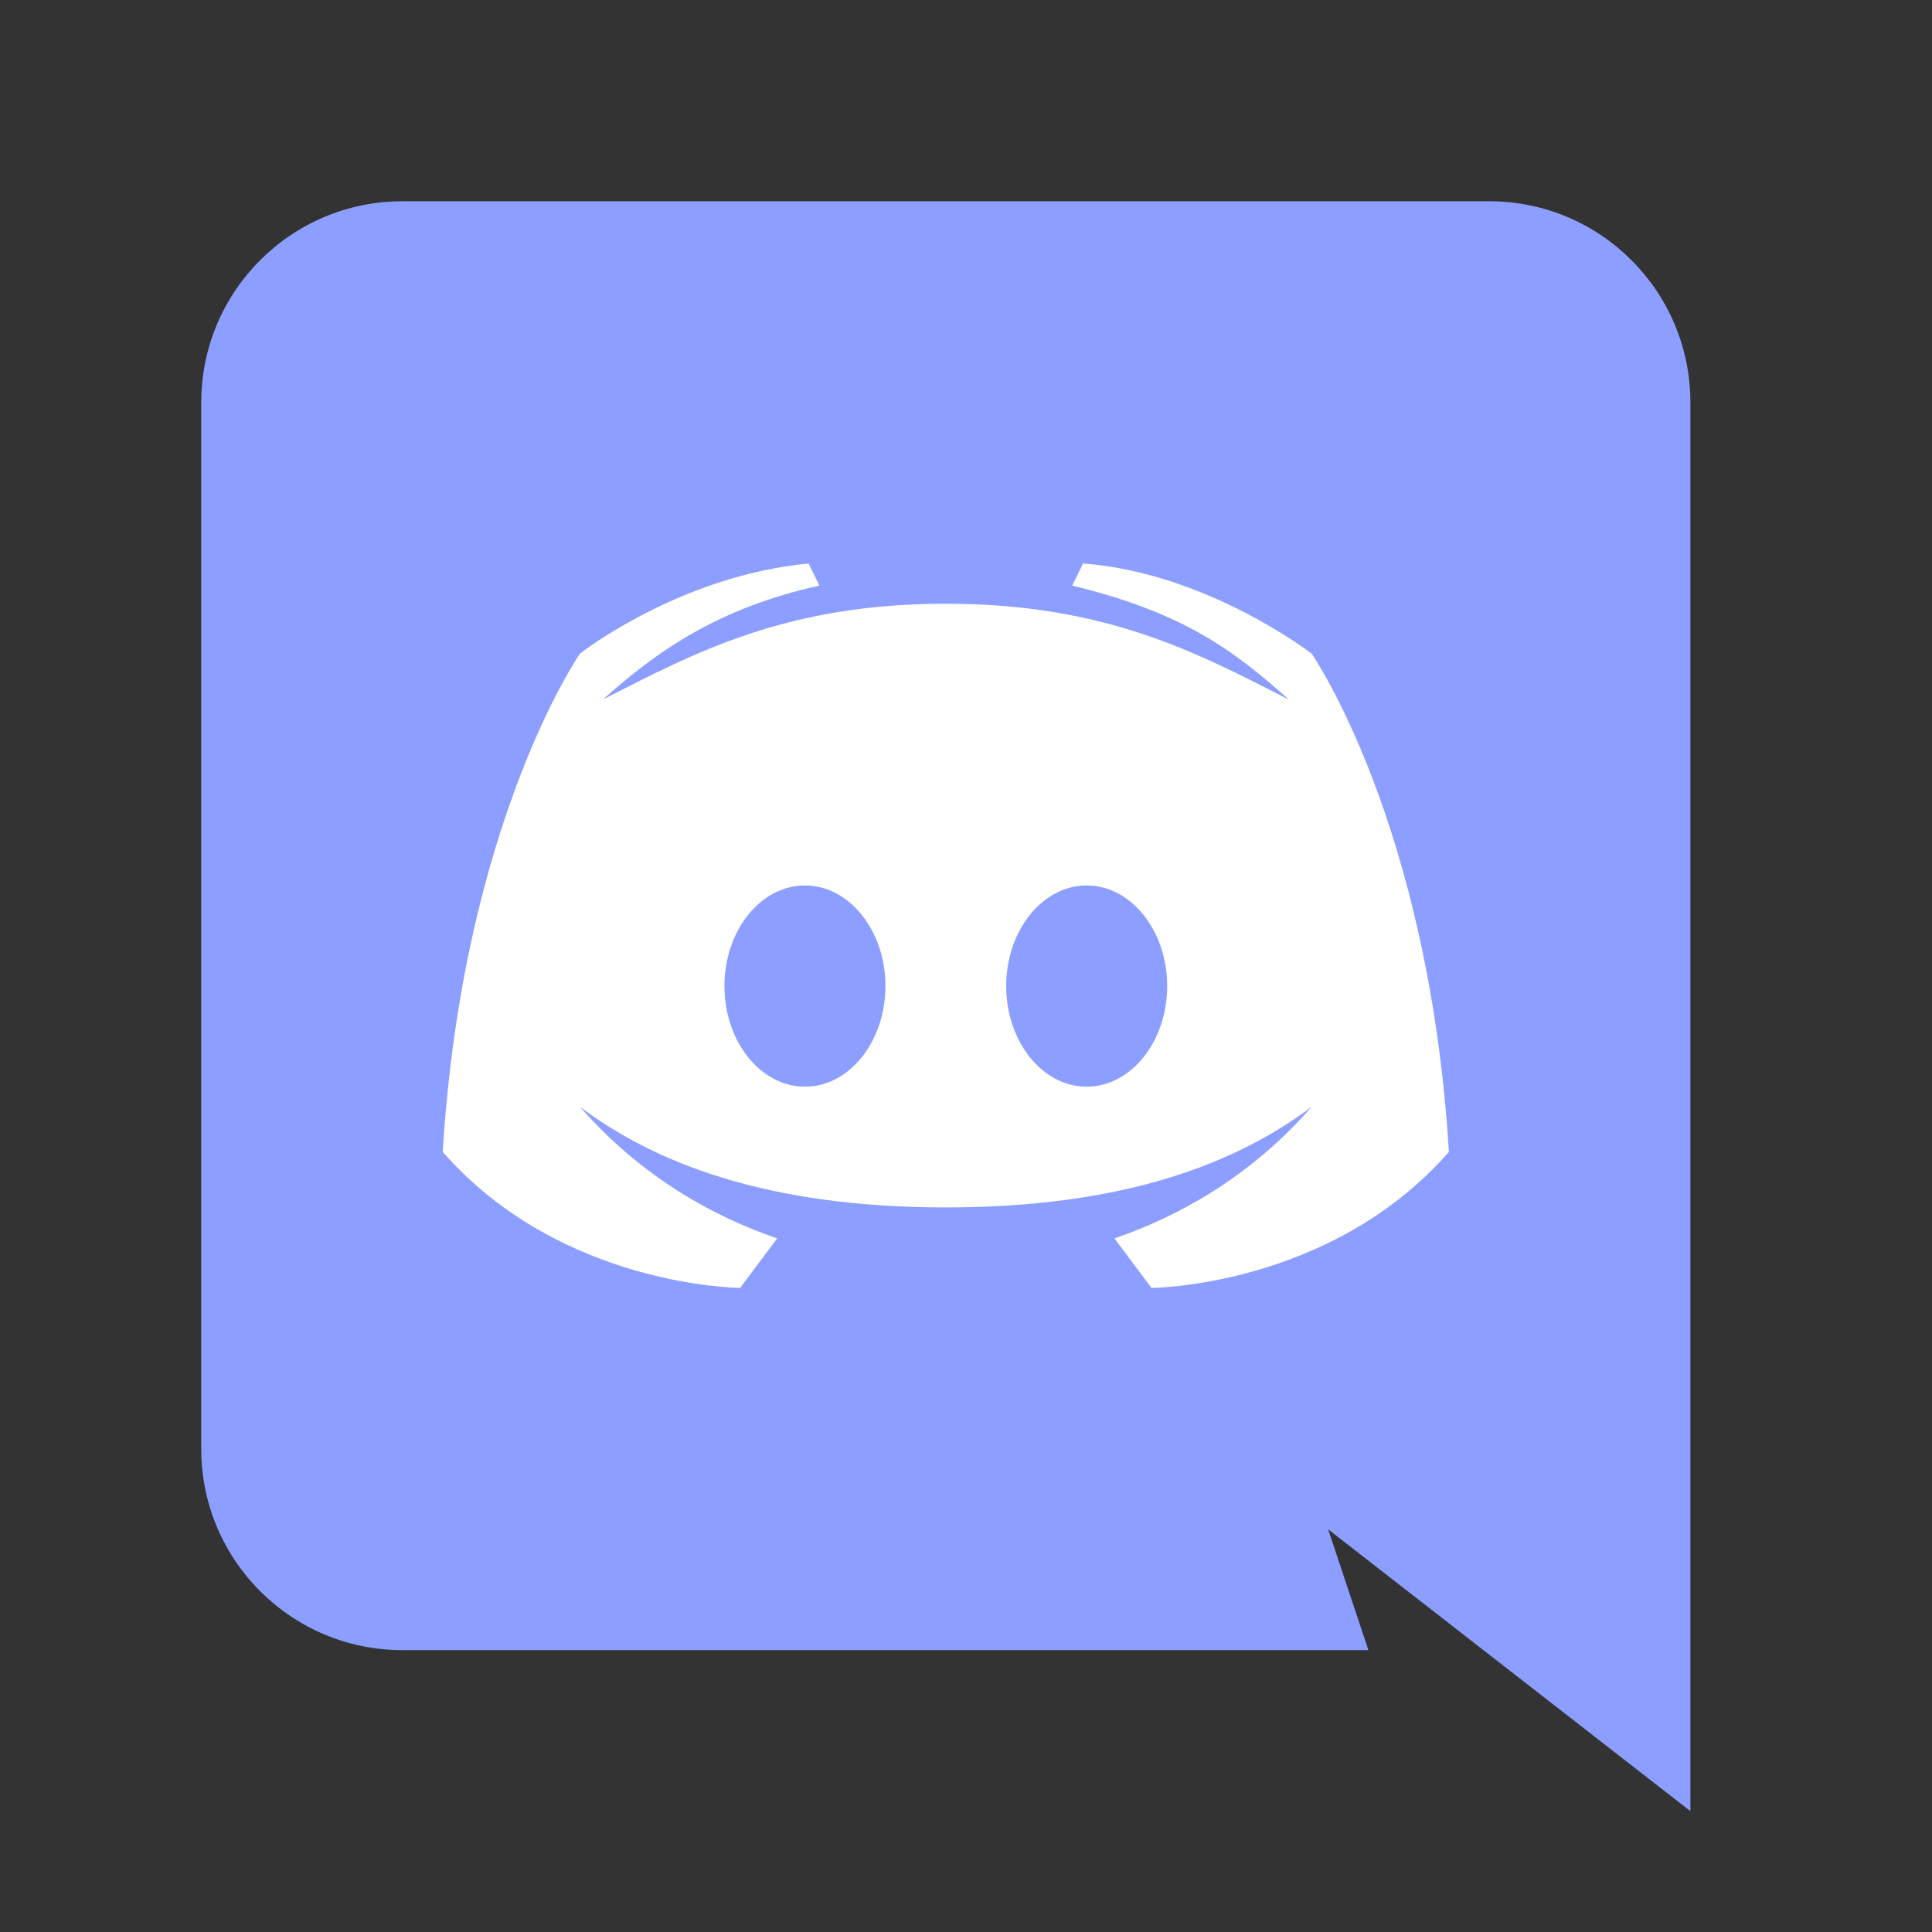
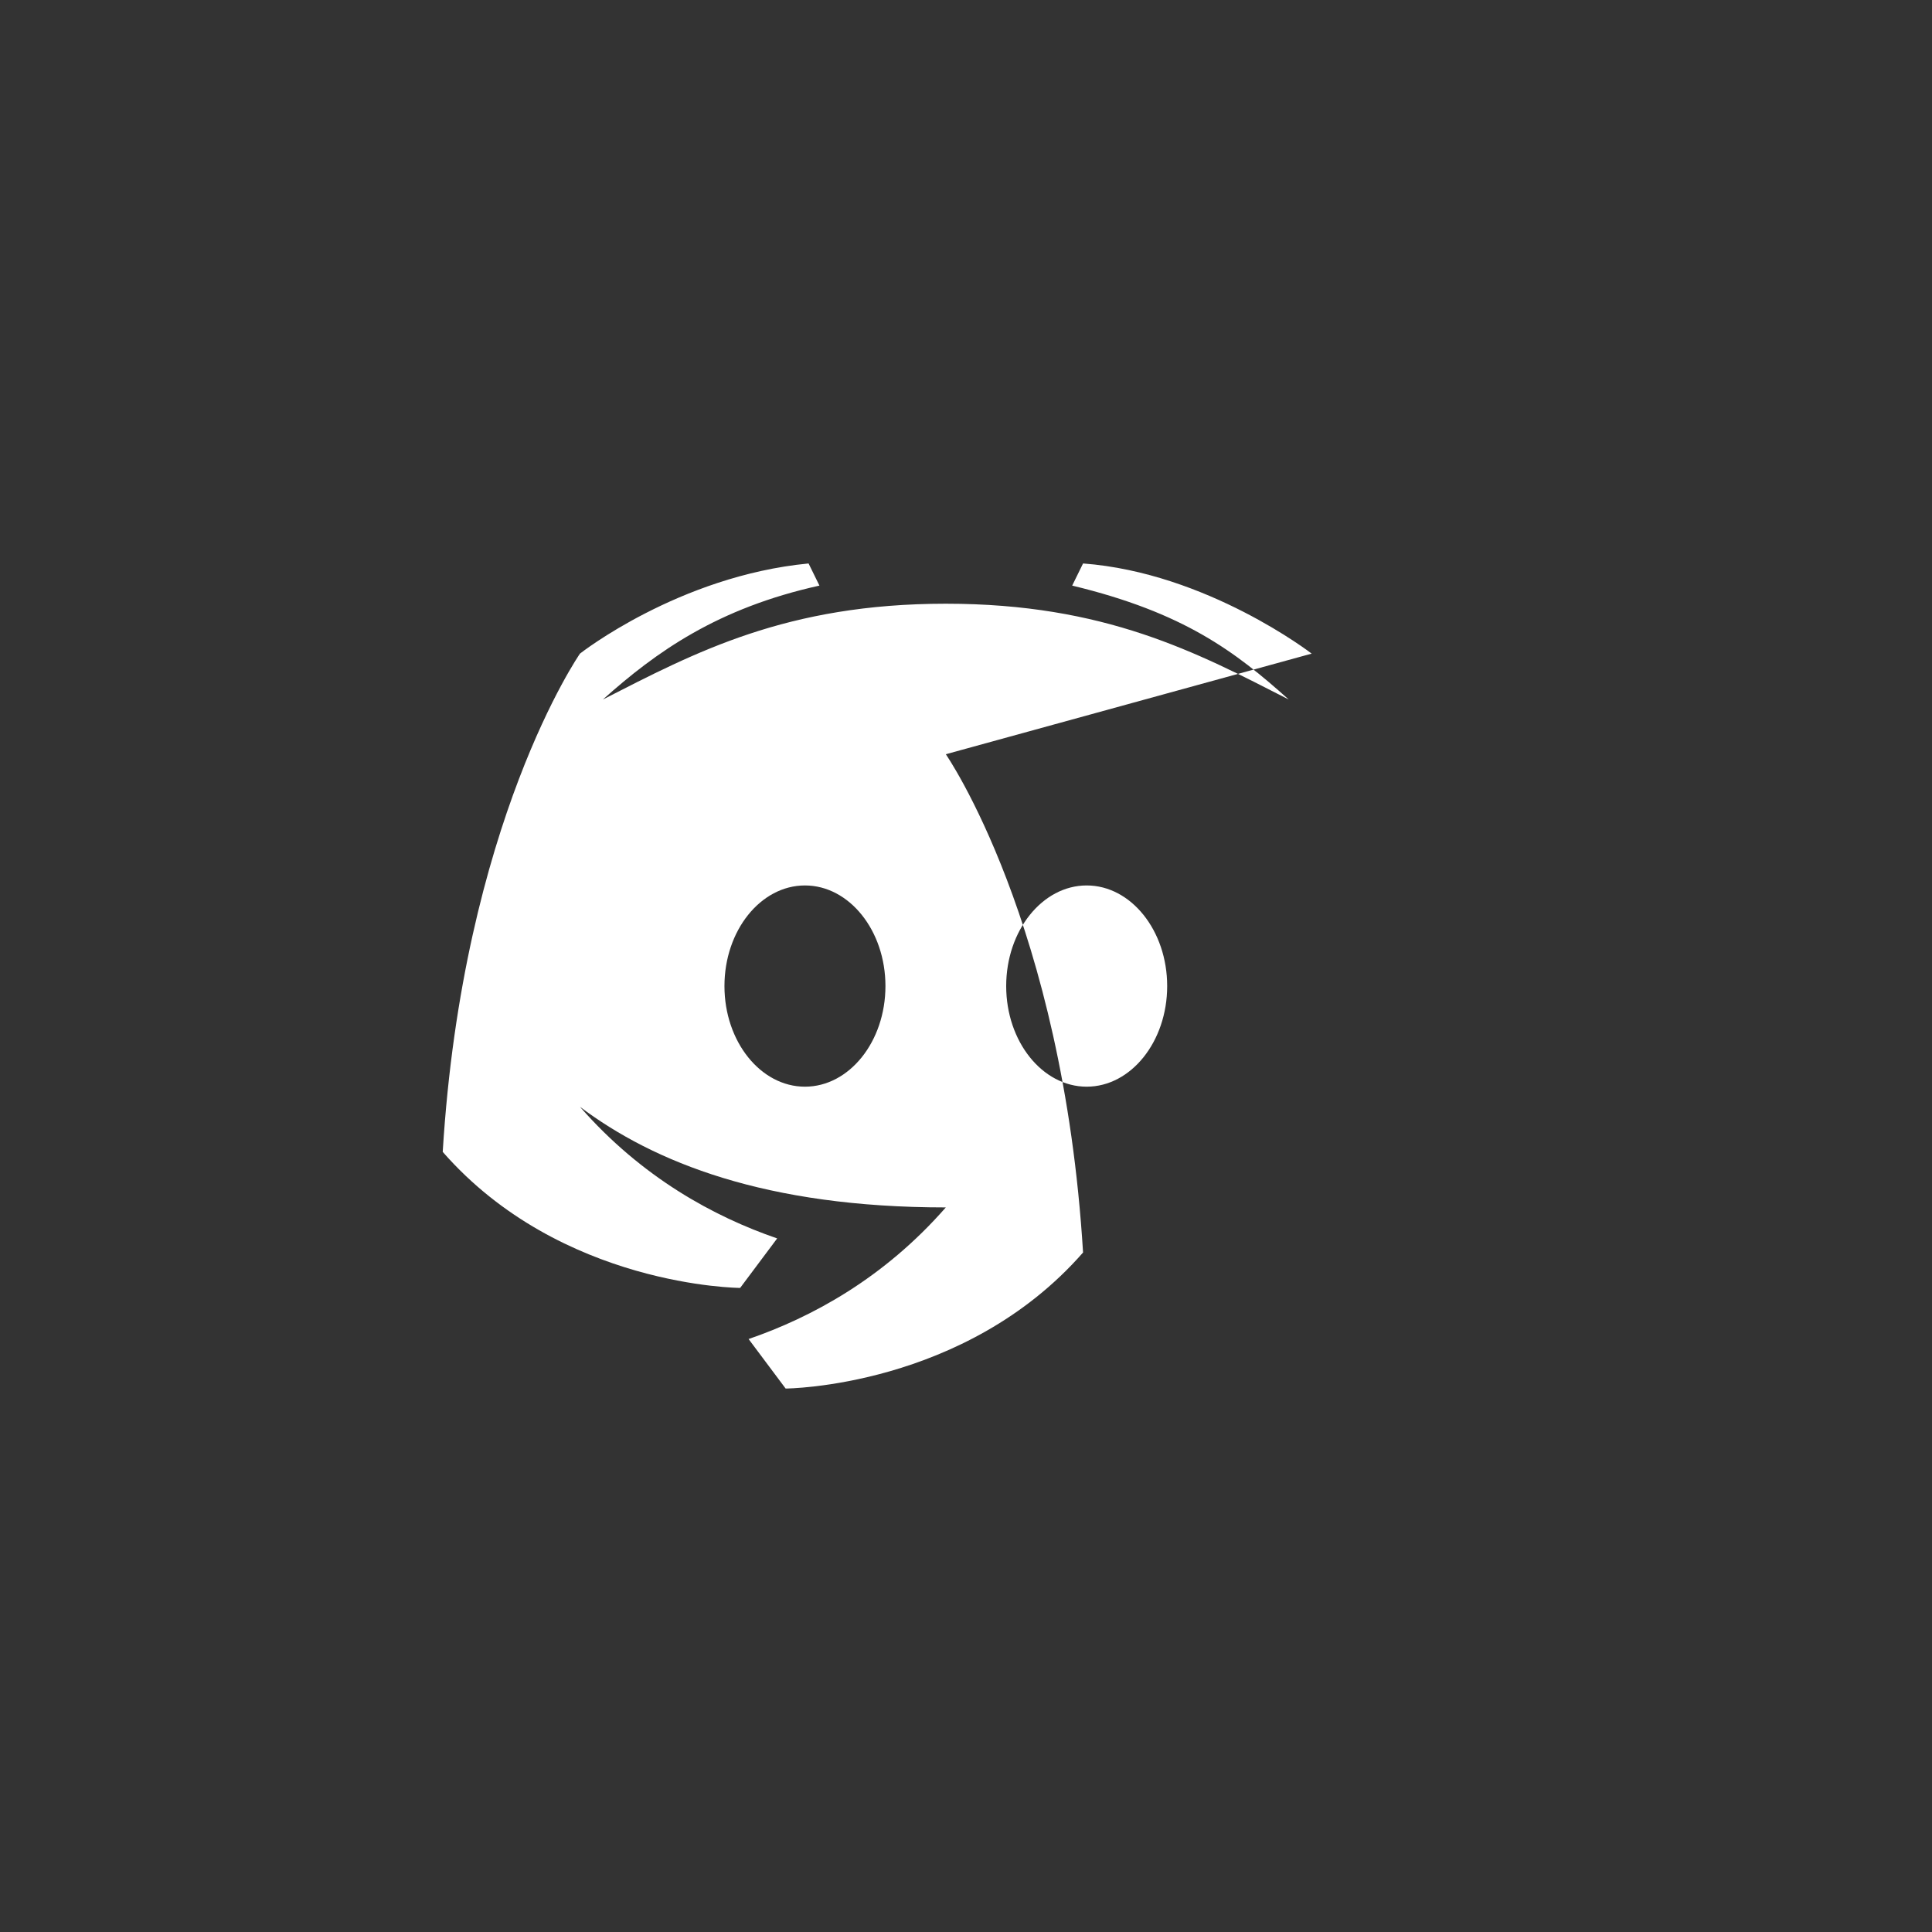
<svg xmlns="http://www.w3.org/2000/svg" viewBox="0,0,256,256" width="48px" height="48px">
  <rect x="0" y="0" width="256" height="256" fill="#333333" stroke="none" />
  <g fill="none" fill-rule="nonzero" stroke="none" stroke-width="1" stroke-linecap="butt" stroke-linejoin="miter" stroke-miterlimit="10" stroke-dasharray="" stroke-dashoffset="0" font-family="none" font-weight="none" font-size="none" text-anchor="none" style="mix-blend-mode: normal">
    <g transform="scale(5.333,5.333)">
-       <path d="M42,45l-9,-7.001l1,3.001h-24c-2.761,0 -5,-2.238 -5,-5v-26c0,-2.762 2.239,-5 5,-5h27c2.762,0 5,2.238 5,5z" fill="#8c9eff" />
-       <path d="M32.59,16.24c0,0 -2.6,-2.01 -5.68,-2.24l-0.27,0.55c2.78,0.67 4.05,1.64 5.38,2.83c-2.29,-1.17 -4.56,-2.38 -8.52,-2.38c-3.96,0 -6.23,1.21 -8.52,2.38c1.33,-1.19 2.85,-2.27 5.38,-2.83l-0.27,-0.55c-3.23,0.31 -5.68,2.24 -5.68,2.24c0,0 -2.91,4.19 -3.41,12.38c2.94,3.36 7.39,3.38 7.39,3.38l0.92,-1.23c-1.57,-0.54 -3.36,-1.51 -4.9,-3.27c1.84,1.38 4.61,2.5 9.09,2.5c4.48,0 7.25,-1.12 9.09,-2.5c-1.54,1.76 -3.33,2.73 -4.9,3.27l0.92,1.23c0,0 4.45,-0.02 7.39,-3.38c-0.5,-8.19 -3.41,-12.38 -3.41,-12.38zM20,27c-1.1,0 -2,-1.12 -2,-2.5c0,-1.38 0.9,-2.5 2,-2.5c1.1,0 2,1.12 2,2.5c0,1.38 -0.9,2.5 -2,2.5zM27,27c-1.1,0 -2,-1.12 -2,-2.5c0,-1.38 0.9,-2.5 2,-2.5c1.1,0 2,1.12 2,2.5c0,1.38 -0.9,2.5 -2,2.5z" fill="#ffffff" />
+       <path d="M32.59,16.24c0,0 -2.6,-2.01 -5.68,-2.24l-0.27,0.55c2.78,0.67 4.05,1.64 5.38,2.83c-2.29,-1.17 -4.56,-2.38 -8.52,-2.38c-3.96,0 -6.23,1.21 -8.52,2.38c1.33,-1.19 2.85,-2.27 5.38,-2.83l-0.27,-0.55c-3.23,0.31 -5.68,2.24 -5.68,2.24c0,0 -2.91,4.19 -3.41,12.38c2.94,3.36 7.39,3.38 7.39,3.38l0.92,-1.23c-1.57,-0.54 -3.36,-1.51 -4.9,-3.27c1.84,1.38 4.61,2.5 9.09,2.5c-1.54,1.76 -3.33,2.73 -4.9,3.27l0.92,1.23c0,0 4.45,-0.02 7.39,-3.38c-0.5,-8.19 -3.41,-12.38 -3.41,-12.38zM20,27c-1.1,0 -2,-1.12 -2,-2.5c0,-1.38 0.9,-2.5 2,-2.5c1.1,0 2,1.12 2,2.5c0,1.38 -0.9,2.5 -2,2.5zM27,27c-1.1,0 -2,-1.12 -2,-2.5c0,-1.38 0.9,-2.5 2,-2.5c1.1,0 2,1.12 2,2.5c0,1.38 -0.9,2.5 -2,2.5z" fill="#ffffff" />
    </g>
  </g>
</svg>